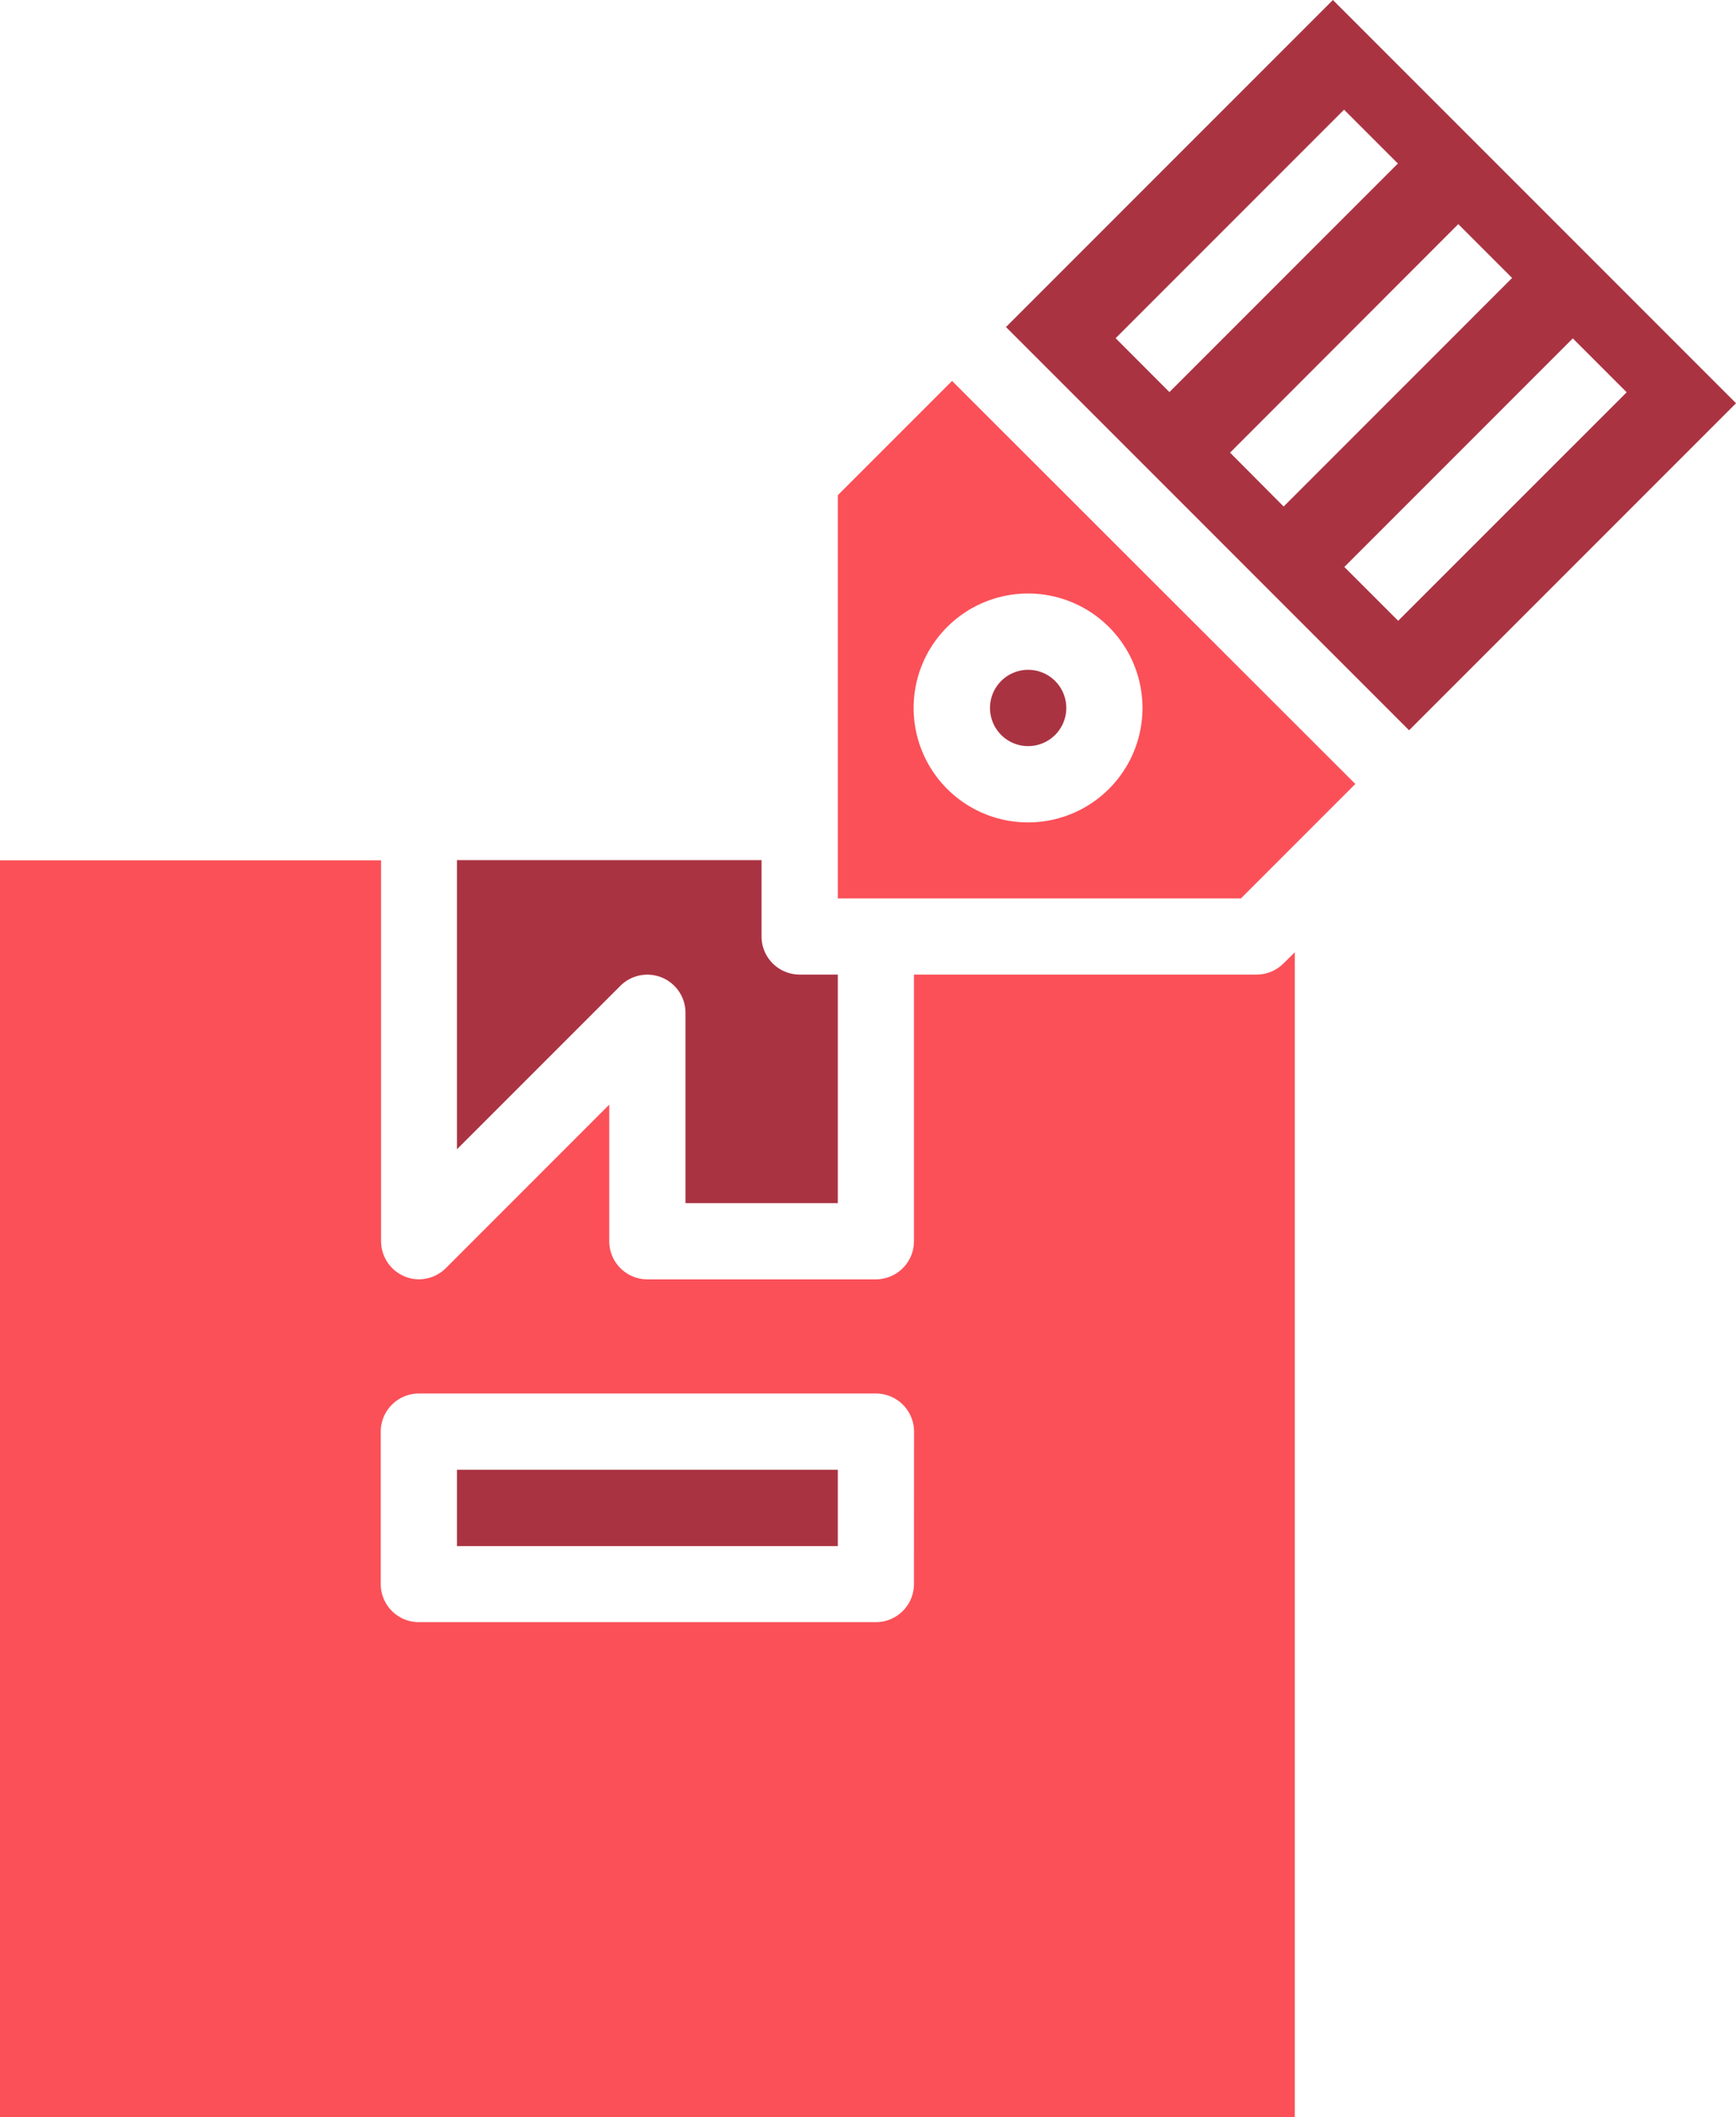
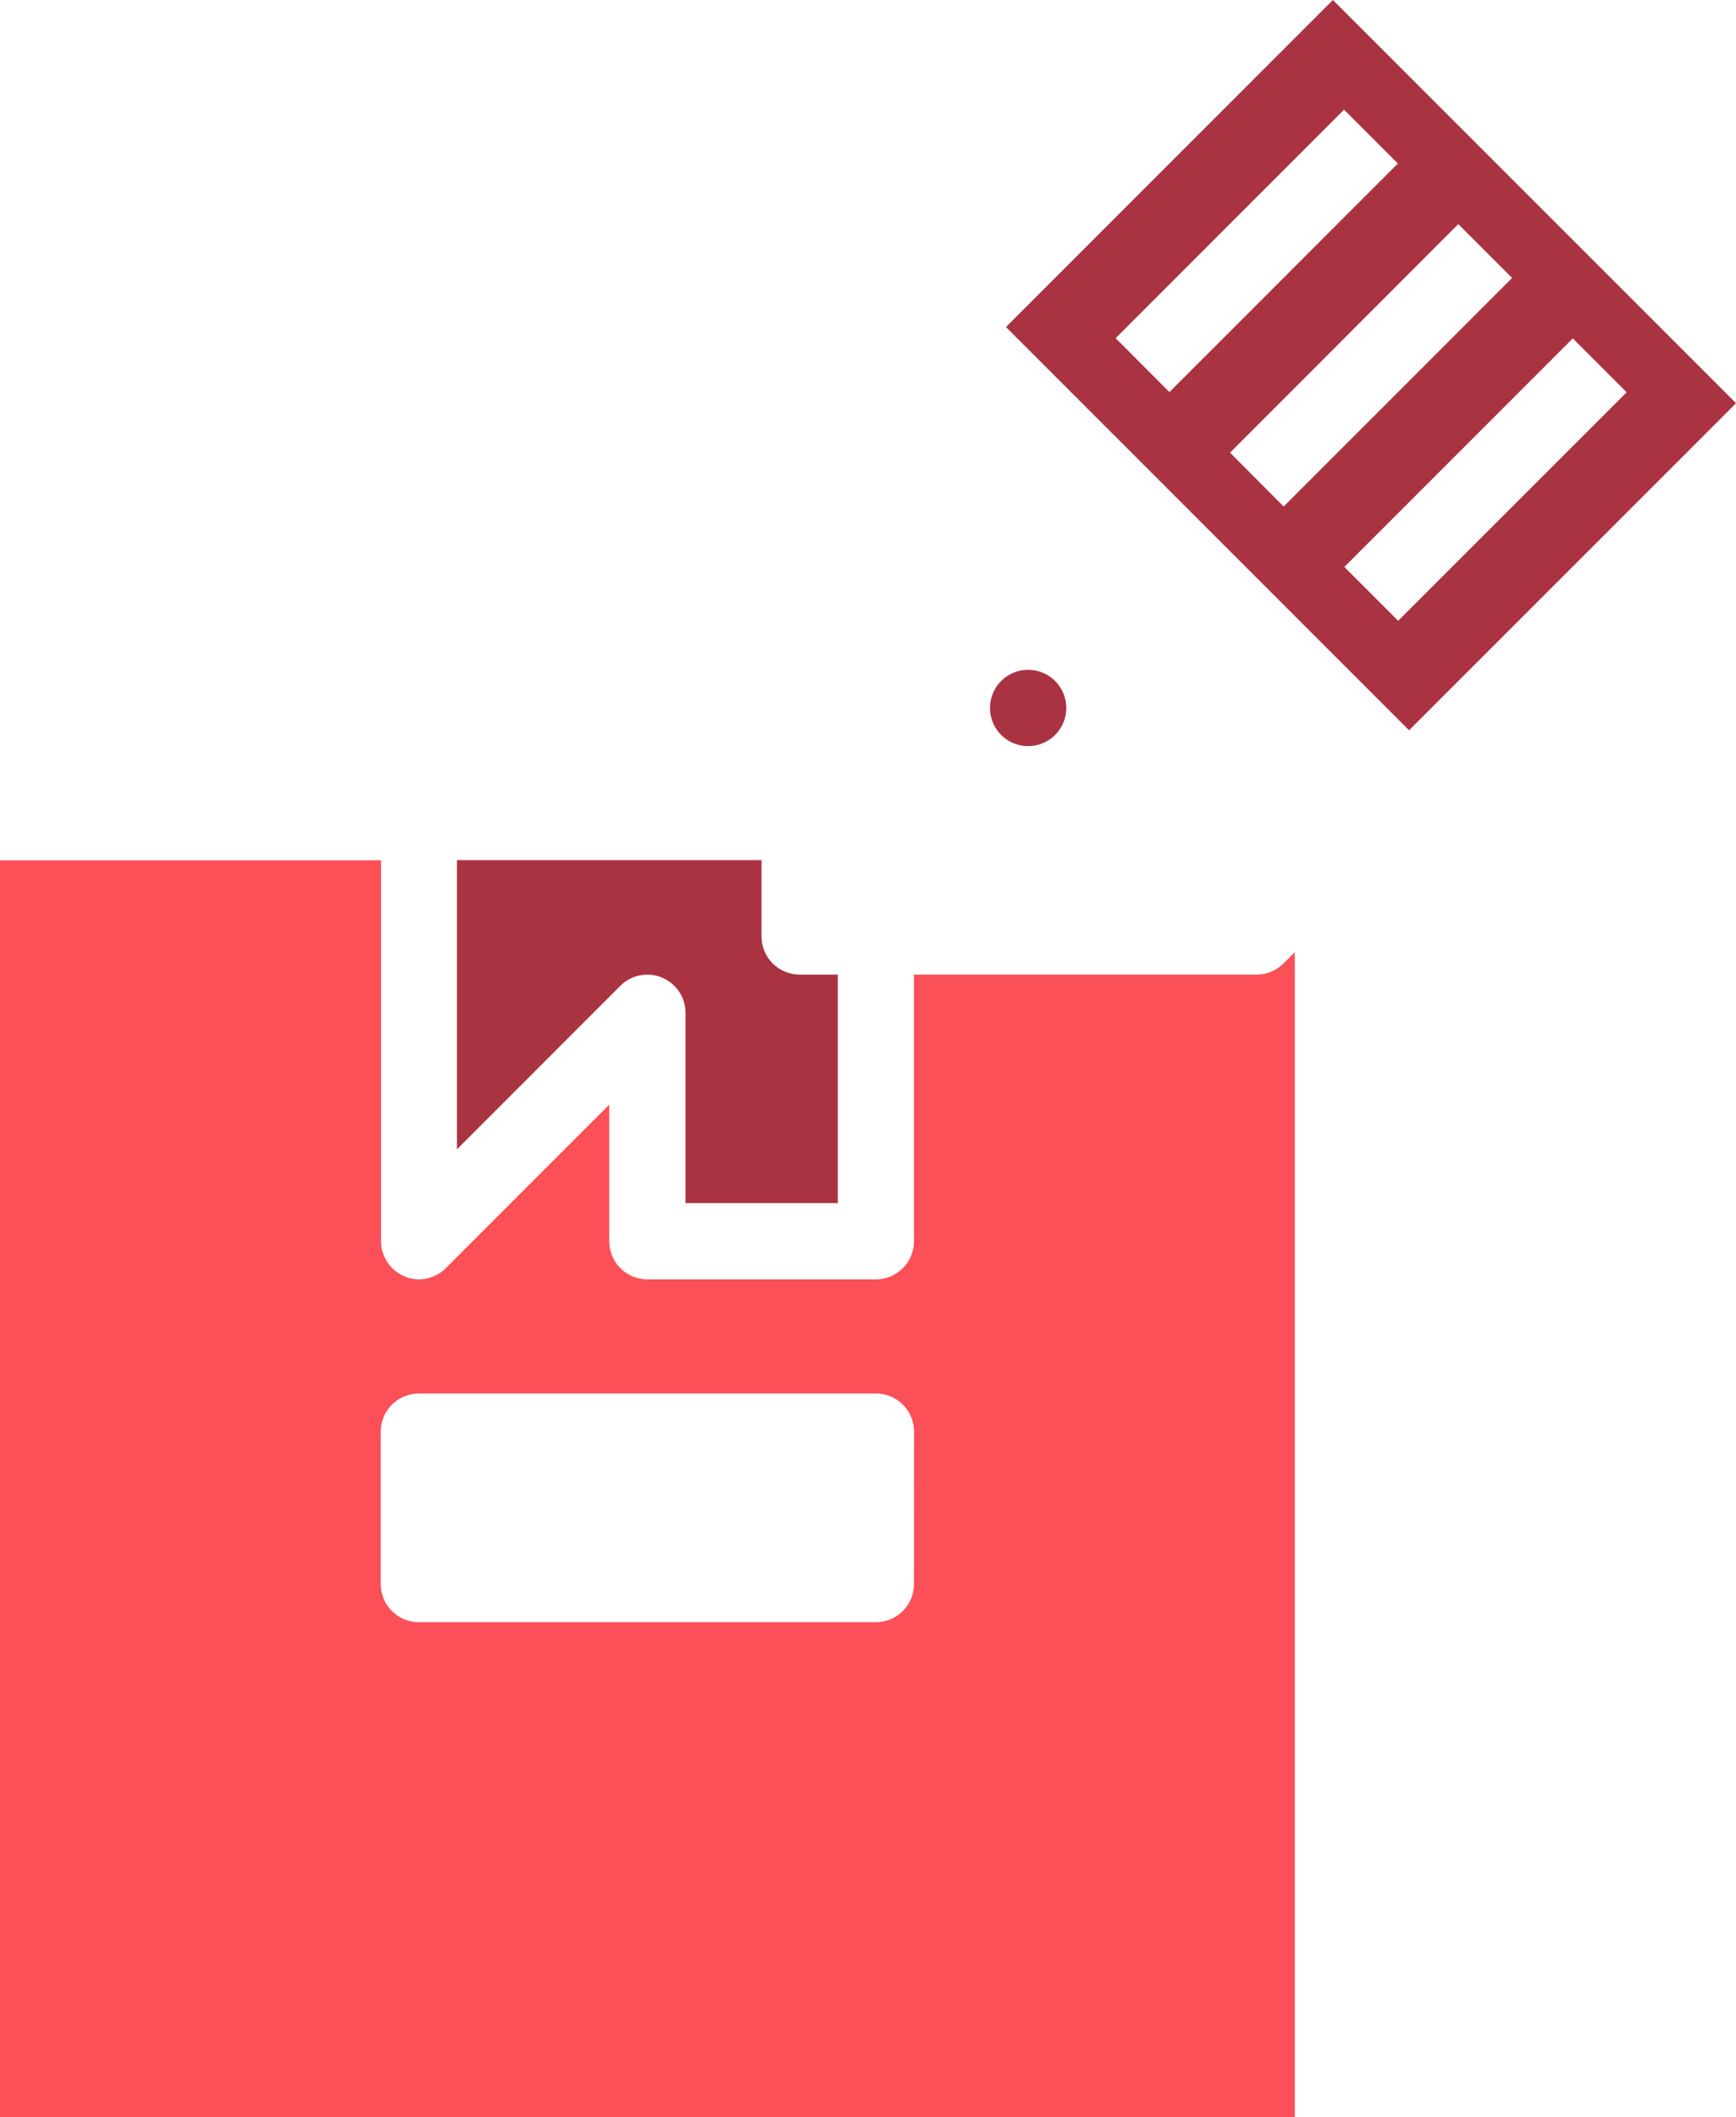
<svg xmlns="http://www.w3.org/2000/svg" viewBox="0 0 364.12 444">
  <defs>
    <style>.cls-1{fill:#fb5058;}.cls-2{fill:#aa3342;}</style>
  </defs>
  <title>Recurso 1</title>
  <g id="Capa_2" data-name="Capa 2">
    <g id="Capa_1-2" data-name="Capa 1">
      <path class="cls-1" d="M263.59,204.37H191.7v55.91a8,8,0,0,1-8,8H135.79a8,8,0,0,1-8-8V231.64L93.51,265.93a8,8,0,0,1-5.65,2.34,7.59,7.59,0,0,1-3-.61,8,8,0,0,1-4.93-7.38V180.41H0V444H271.58V199.69L269.24,202A8,8,0,0,1,263.59,204.37ZM191.7,332.17a8,8,0,0,1-8,8H87.86a8,8,0,0,1-8-8V300.22a8,8,0,0,1,8-8h95.86a8,8,0,0,1,8,8Z" />
-       <path class="cls-2" d="M95.85,308.21h79.88v16H95.85Z" />
      <path class="cls-2" d="M223.65,148.46a8,8,0,1,1-8-8A8,8,0,0,1,223.65,148.46Z" />
      <path class="cls-2" d="M138.85,205a8,8,0,0,1,4.93,7.38V252.3h31.95V204.37h-8a8,8,0,0,1-8-8v-16H95.85V241l34.29-34.29A8,8,0,0,1,138.85,205Z" />
      <path class="cls-2" d="M279.57,0,211,68.58l84.55,84.56,68.58-68.58ZM234,70.92,281.91,23,293.2,34.29,245.28,82.22Zm24,24L305.87,47l11.29,11.29-47.92,47.93Zm35.26,35.26-11.29-11.29,47.92-47.93,11.3,11.3Z" />
-       <path class="cls-1" d="M175.73,103.84V188.4h84.55l24-24L199.69,79.88Zm63.9,44.62a24,24,0,1,1-24-24A24,24,0,0,1,239.63,148.46Z" />
    </g>
  </g>
</svg>